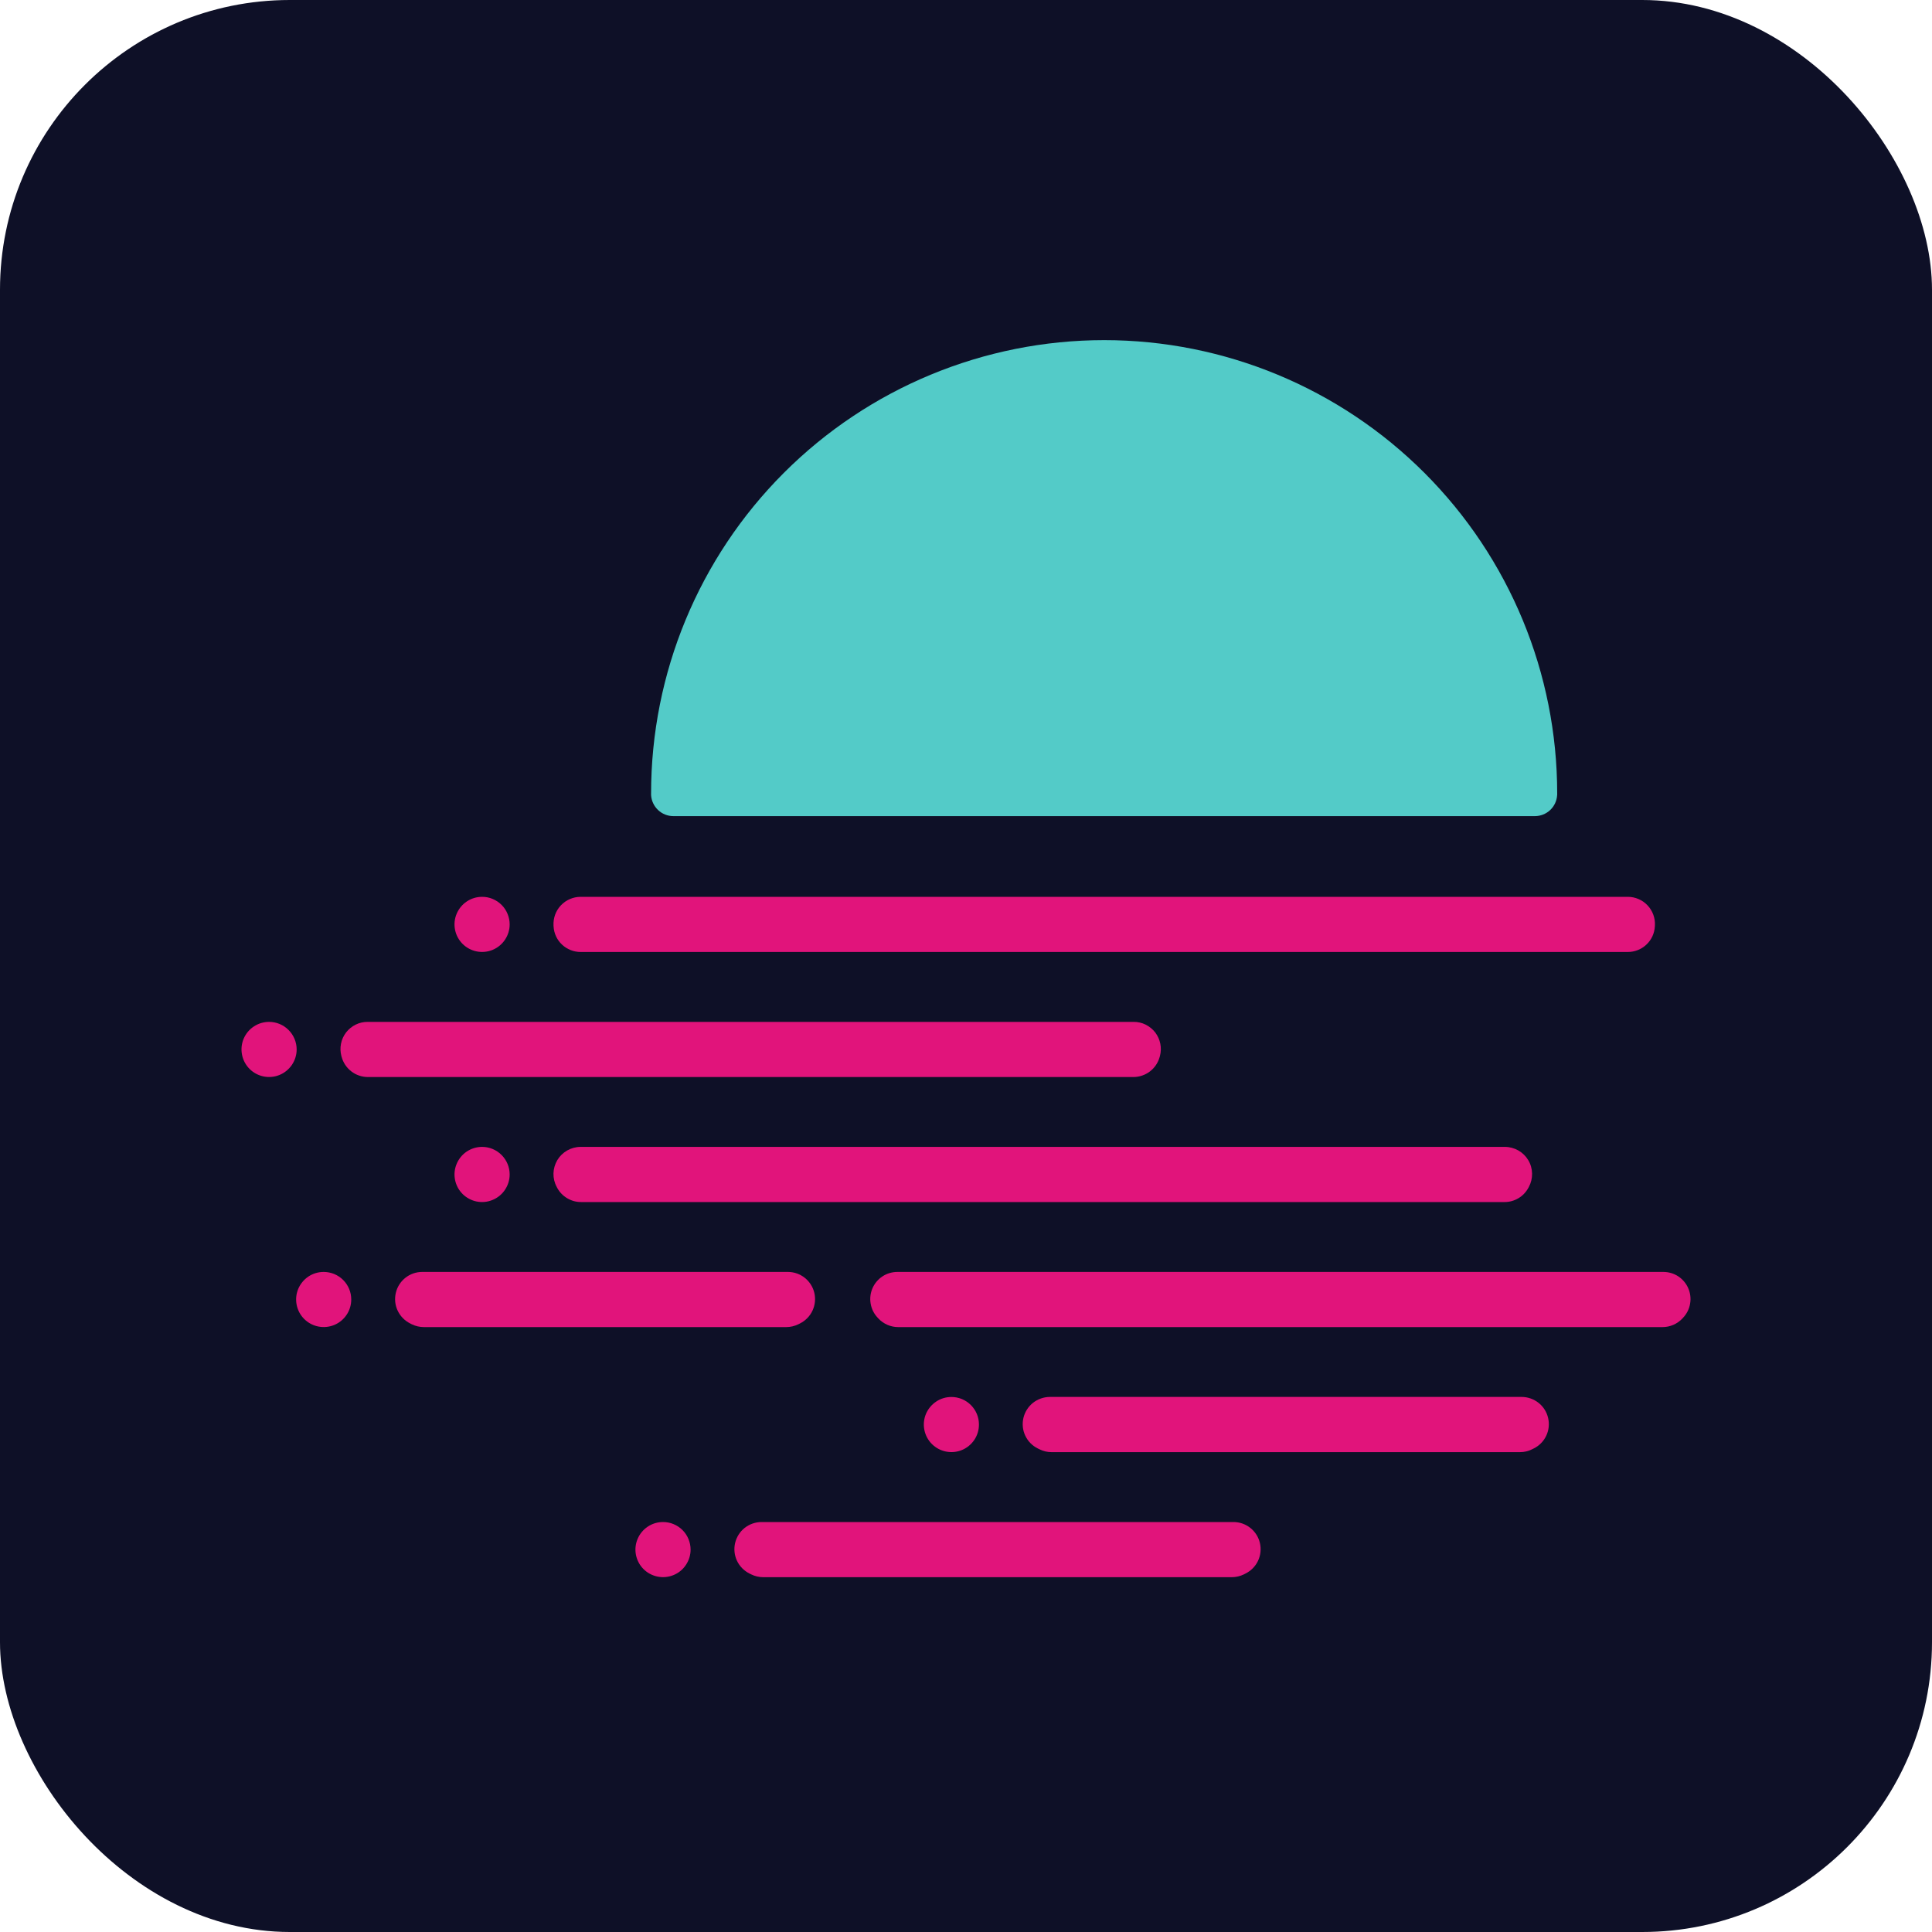
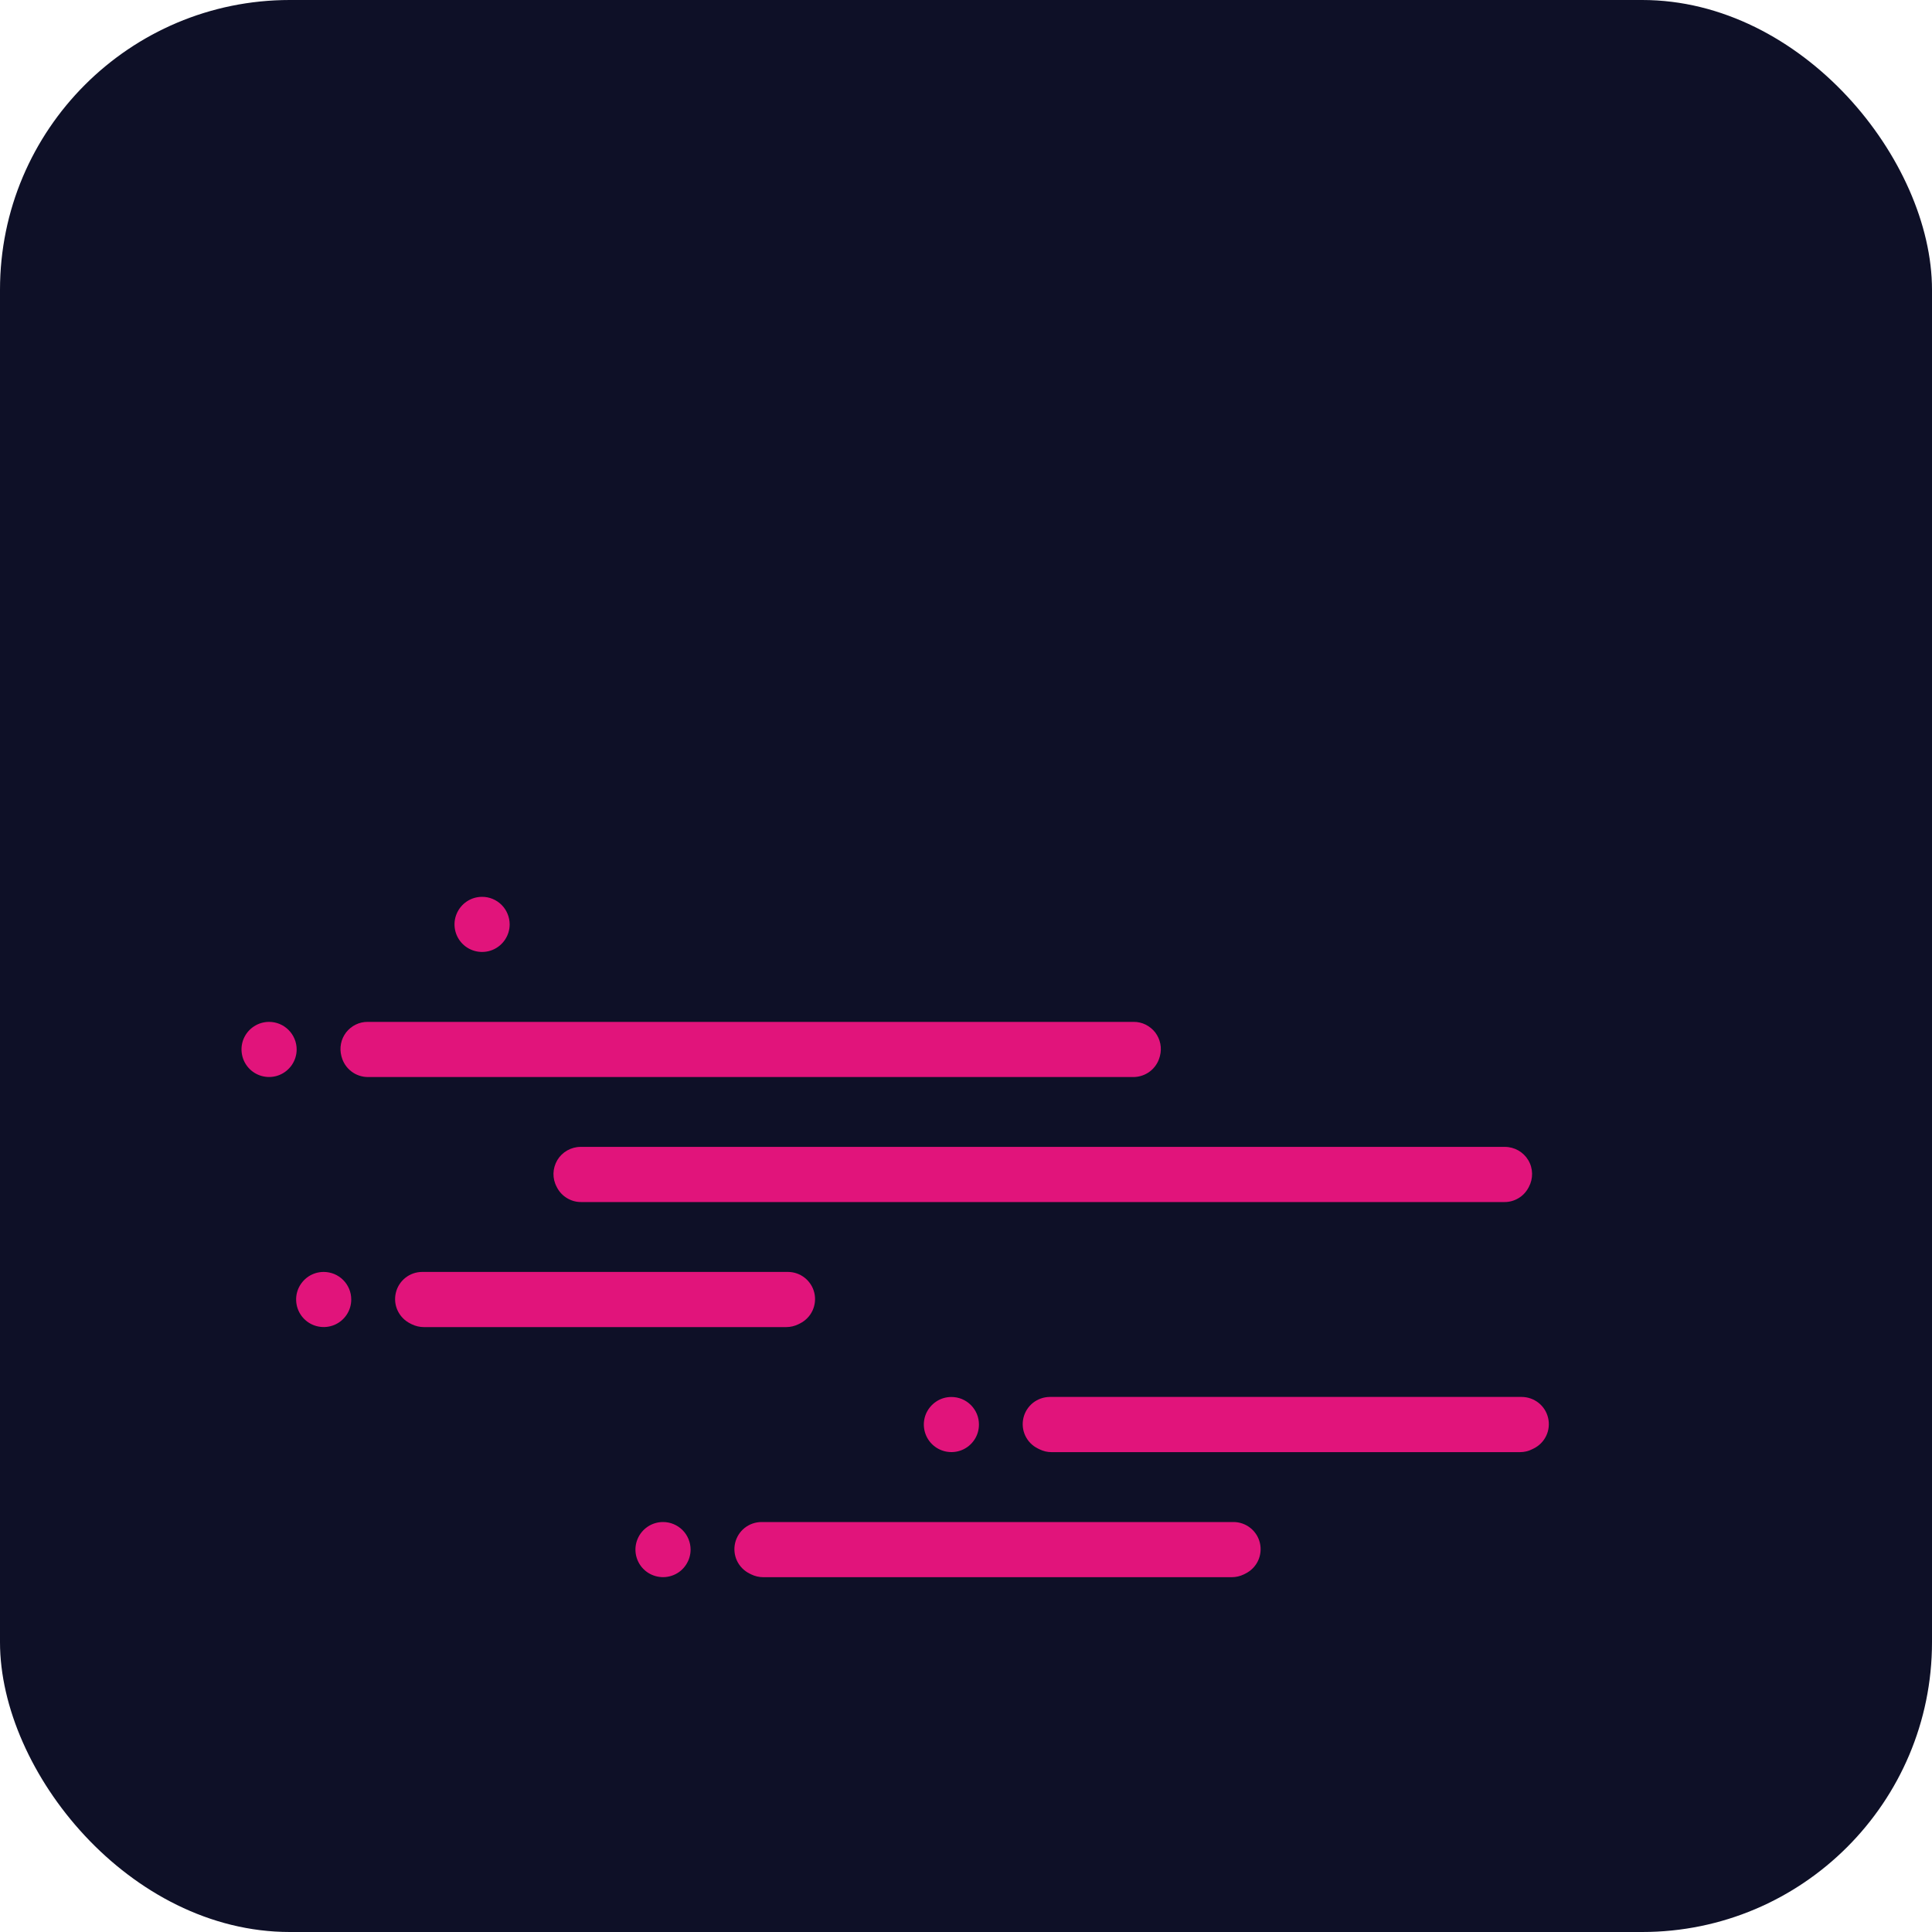
<svg xmlns="http://www.w3.org/2000/svg" viewBox="0 0 40 40" fill="none">
  <rect width="40" height="40" rx="6" fill="#0E1027" />
-   <path d="M22.86 7.042C20.372 7.043 17.986 8.032 16.227 9.792C14.468 11.552 13.48 13.938 13.48 16.427C13.48 16.433 13.48 16.439 13.48 16.446V16.462C13.487 16.579 13.539 16.69 13.625 16.771C13.71 16.852 13.824 16.897 13.942 16.897H31.777C31.895 16.897 32.009 16.852 32.095 16.771C32.181 16.69 32.232 16.579 32.239 16.462L32.24 16.446C32.24 16.439 32.24 16.433 32.24 16.427C32.24 13.938 31.252 11.552 29.493 9.792C27.734 8.032 25.348 7.042 22.86 7.042Z" fill="#53CBC8" />
  <path d="M7.272 26.905C7.272 27.018 7.239 27.128 7.176 27.222C7.113 27.316 7.024 27.389 6.92 27.432C6.816 27.475 6.701 27.486 6.59 27.464C6.479 27.442 6.378 27.388 6.298 27.308C6.218 27.228 6.164 27.127 6.142 27.016C6.12 26.905 6.131 26.79 6.174 26.686C6.218 26.582 6.291 26.493 6.384 26.43C6.478 26.367 6.589 26.334 6.701 26.334C6.776 26.334 6.851 26.349 6.92 26.377C6.989 26.406 7.052 26.448 7.105 26.501C7.158 26.554 7.2 26.617 7.229 26.686C7.258 26.756 7.272 26.83 7.272 26.905Z" fill="#E1147B" />
  <path d="M31.158 23.745H12.021C11.924 23.745 11.828 23.771 11.743 23.819C11.659 23.867 11.588 23.936 11.538 24.02C11.489 24.104 11.461 24.199 11.459 24.296C11.457 24.393 11.48 24.489 11.527 24.575C11.53 24.581 11.533 24.587 11.536 24.593C11.584 24.682 11.656 24.757 11.743 24.808C11.83 24.86 11.929 24.888 12.031 24.887H31.149C31.25 24.888 31.35 24.86 31.437 24.808C31.524 24.757 31.595 24.682 31.643 24.593L31.653 24.575C31.699 24.489 31.722 24.393 31.72 24.296C31.718 24.198 31.691 24.103 31.641 24.02C31.591 23.936 31.52 23.867 31.436 23.819C31.351 23.771 31.255 23.745 31.158 23.745Z" fill="#E1147B" />
-   <path d="M33.701 18.568H12.021C11.944 18.568 11.869 18.584 11.799 18.614C11.728 18.644 11.665 18.689 11.613 18.744C11.56 18.8 11.519 18.866 11.493 18.938C11.467 19.01 11.456 19.086 11.46 19.163C11.46 19.169 11.46 19.174 11.461 19.18C11.469 19.324 11.531 19.459 11.636 19.557C11.74 19.655 11.879 19.71 12.022 19.71H33.701C33.845 19.71 33.983 19.655 34.087 19.557C34.192 19.459 34.254 19.324 34.262 19.18C34.262 19.174 34.262 19.169 34.263 19.163C34.268 19.086 34.256 19.009 34.23 18.938C34.204 18.866 34.163 18.8 34.11 18.744C34.058 18.688 33.994 18.644 33.924 18.614C33.853 18.583 33.778 18.568 33.701 18.568Z" fill="#E1147B" />
  <path d="M25.538 31.512H15.767C15.641 31.512 15.518 31.555 15.418 31.633C15.319 31.712 15.249 31.822 15.22 31.945C15.191 32.069 15.204 32.198 15.258 32.313C15.312 32.428 15.403 32.521 15.517 32.578L15.553 32.596C15.63 32.634 15.716 32.654 15.803 32.654H25.502C25.589 32.654 25.675 32.634 25.753 32.596L25.788 32.578C25.902 32.521 25.993 32.428 26.047 32.313C26.1 32.199 26.114 32.069 26.085 31.946C26.056 31.822 25.986 31.712 25.887 31.634C25.788 31.555 25.665 31.512 25.538 31.512Z" fill="#E1147B" />
  <path d="M31.506 28.922H21.735C21.609 28.923 21.486 28.966 21.387 29.044C21.288 29.123 21.218 29.233 21.189 29.356C21.16 29.48 21.173 29.609 21.227 29.724C21.281 29.839 21.372 29.932 21.485 29.988L21.521 30.006C21.599 30.045 21.684 30.065 21.771 30.065H31.47C31.557 30.065 31.642 30.045 31.72 30.006L31.756 29.988C31.869 29.932 31.96 29.839 32.014 29.724C32.068 29.609 32.081 29.48 32.052 29.357C32.023 29.233 31.954 29.123 31.855 29.045C31.755 28.966 31.633 28.923 31.506 28.922Z" fill="#E1147B" />
-   <path d="M18.184 27.296L18.168 27.278C18.093 27.198 18.044 27.098 18.026 26.99C18.007 26.882 18.021 26.771 18.064 26.671C18.108 26.571 18.18 26.485 18.272 26.425C18.363 26.365 18.471 26.334 18.58 26.334H34.438C34.547 26.334 34.654 26.365 34.746 26.425C34.837 26.485 34.91 26.571 34.953 26.671C34.997 26.771 35.011 26.882 34.992 26.99C34.974 27.098 34.925 27.198 34.85 27.278L34.834 27.296C34.781 27.353 34.717 27.398 34.646 27.429C34.575 27.46 34.499 27.476 34.421 27.476H18.596C18.519 27.476 18.443 27.46 18.372 27.429C18.301 27.398 18.237 27.353 18.184 27.296Z" fill="#E1147B" />
  <path d="M8.741 26.334H16.313C16.44 26.334 16.563 26.377 16.662 26.456C16.761 26.535 16.831 26.644 16.86 26.768C16.889 26.891 16.875 27.02 16.822 27.135C16.768 27.25 16.677 27.343 16.564 27.4L16.528 27.418C16.45 27.456 16.364 27.476 16.277 27.476H8.777C8.69 27.476 8.604 27.456 8.526 27.418L8.491 27.4C8.378 27.343 8.287 27.25 8.233 27.135C8.179 27.021 8.166 26.891 8.195 26.768C8.223 26.645 8.293 26.535 8.392 26.456C8.491 26.377 8.614 26.334 8.741 26.334Z" fill="#E1147B" />
  <path d="M10.552 19.139C10.552 19.252 10.518 19.362 10.455 19.456C10.393 19.549 10.303 19.623 10.199 19.666C10.095 19.709 9.98 19.72 9.869 19.698C9.759 19.676 9.657 19.622 9.577 19.542C9.497 19.462 9.443 19.36 9.421 19.25C9.399 19.139 9.41 19.024 9.454 18.92C9.497 18.816 9.57 18.727 9.664 18.664C9.758 18.601 9.868 18.568 9.981 18.568C10.056 18.568 10.13 18.582 10.199 18.611C10.269 18.64 10.332 18.682 10.385 18.735C10.438 18.788 10.48 18.851 10.508 18.92C10.537 18.989 10.552 19.064 10.552 19.139Z" fill="#E1147B" />
  <path d="M24.01 21.882C24.011 21.876 24.013 21.87 24.015 21.864C24.037 21.781 24.04 21.693 24.023 21.609C24.006 21.524 23.97 21.445 23.918 21.376C23.865 21.308 23.797 21.253 23.72 21.214C23.643 21.176 23.558 21.156 23.471 21.157H7.611C7.525 21.156 7.44 21.176 7.363 21.214C7.285 21.252 7.218 21.308 7.165 21.376C7.113 21.445 7.076 21.524 7.06 21.609C7.043 21.693 7.046 21.781 7.068 21.864C7.07 21.87 7.071 21.876 7.073 21.882C7.105 22.001 7.176 22.107 7.274 22.182C7.372 22.258 7.492 22.298 7.616 22.299H23.467C23.591 22.298 23.711 22.257 23.809 22.182C23.907 22.107 23.978 22.001 24.01 21.882Z" fill="#E1147B" />
  <path d="M6.142 21.728C6.142 21.84 6.108 21.951 6.045 22.045C5.982 22.138 5.893 22.212 5.789 22.255C5.685 22.298 5.57 22.309 5.459 22.287C5.349 22.265 5.247 22.211 5.167 22.131C5.087 22.051 5.033 21.949 5.011 21.838C4.989 21.728 5 21.613 5.043 21.509C5.087 21.404 5.16 21.315 5.254 21.253C5.348 21.19 5.458 21.157 5.571 21.157C5.722 21.157 5.867 21.217 5.974 21.324C6.081 21.431 6.142 21.576 6.142 21.728Z" fill="#E1147B" />
-   <path d="M10.552 24.316C10.552 24.429 10.518 24.539 10.455 24.633C10.393 24.727 10.303 24.8 10.199 24.843C10.095 24.887 9.98 24.898 9.869 24.876C9.759 24.854 9.657 24.799 9.577 24.72C9.497 24.64 9.443 24.538 9.421 24.427C9.399 24.317 9.41 24.202 9.454 24.098C9.497 23.993 9.57 23.904 9.664 23.841C9.758 23.779 9.868 23.745 9.981 23.745C10.132 23.745 10.277 23.805 10.384 23.912C10.492 24.02 10.552 24.165 10.552 24.316Z" fill="#E1147B" />
  <path d="M20.268 29.494C20.268 29.607 20.235 29.717 20.172 29.811C20.109 29.905 20.02 29.978 19.916 30.021C19.812 30.064 19.697 30.075 19.586 30.053C19.476 30.031 19.374 29.977 19.294 29.897C19.214 29.817 19.16 29.716 19.138 29.605C19.116 29.494 19.127 29.379 19.17 29.275C19.214 29.171 19.287 29.082 19.381 29.019C19.474 28.956 19.585 28.923 19.698 28.923C19.773 28.923 19.847 28.938 19.916 28.966C19.985 28.995 20.048 29.037 20.101 29.09C20.154 29.143 20.196 29.206 20.225 29.275C20.254 29.345 20.268 29.419 20.268 29.494Z" fill="#E1147B" />
  <path d="M14.298 32.083C14.298 32.196 14.264 32.306 14.201 32.4C14.139 32.494 14.05 32.567 13.945 32.61C13.841 32.653 13.726 32.664 13.616 32.642C13.505 32.62 13.403 32.566 13.323 32.486C13.243 32.406 13.189 32.304 13.167 32.194C13.145 32.083 13.156 31.968 13.2 31.864C13.243 31.76 13.316 31.671 13.41 31.608C13.504 31.545 13.614 31.512 13.727 31.512C13.802 31.512 13.876 31.526 13.945 31.555C14.015 31.584 14.078 31.626 14.131 31.679C14.184 31.732 14.226 31.795 14.254 31.864C14.283 31.933 14.298 32.008 14.298 32.083Z" fill="#E1147B" />
</svg>